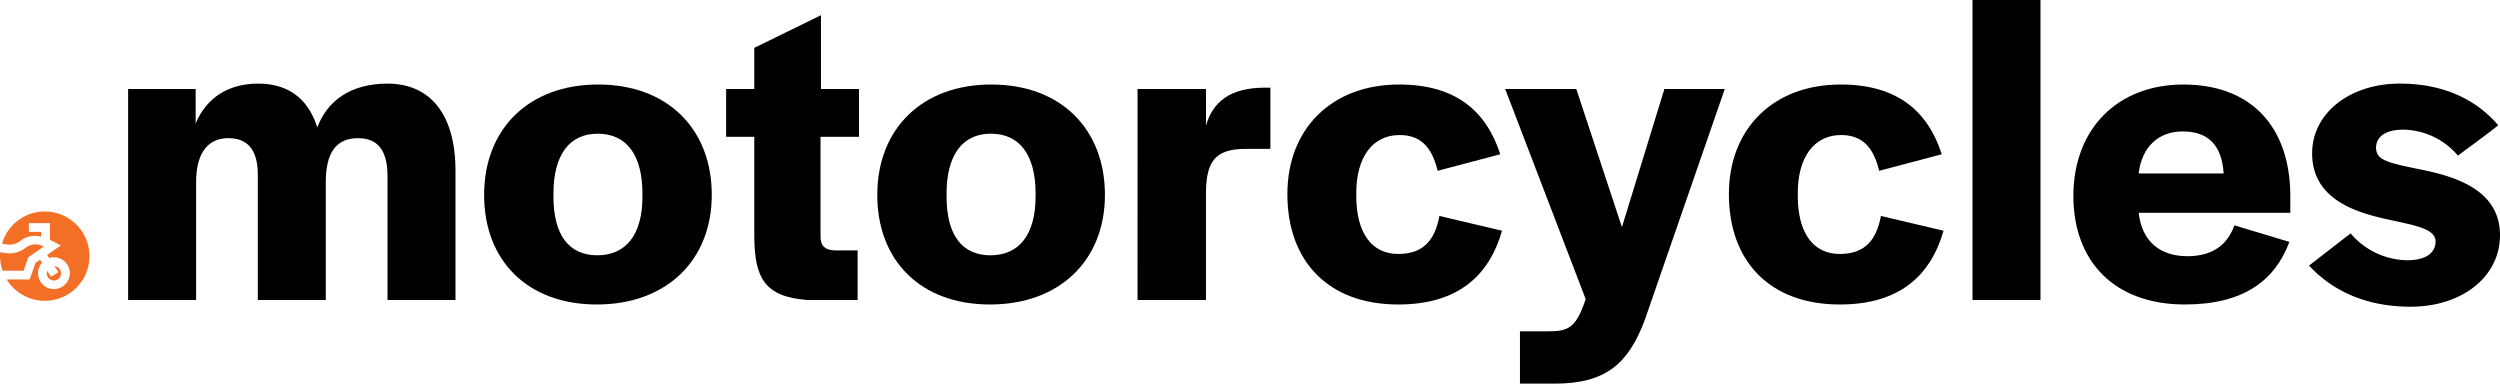
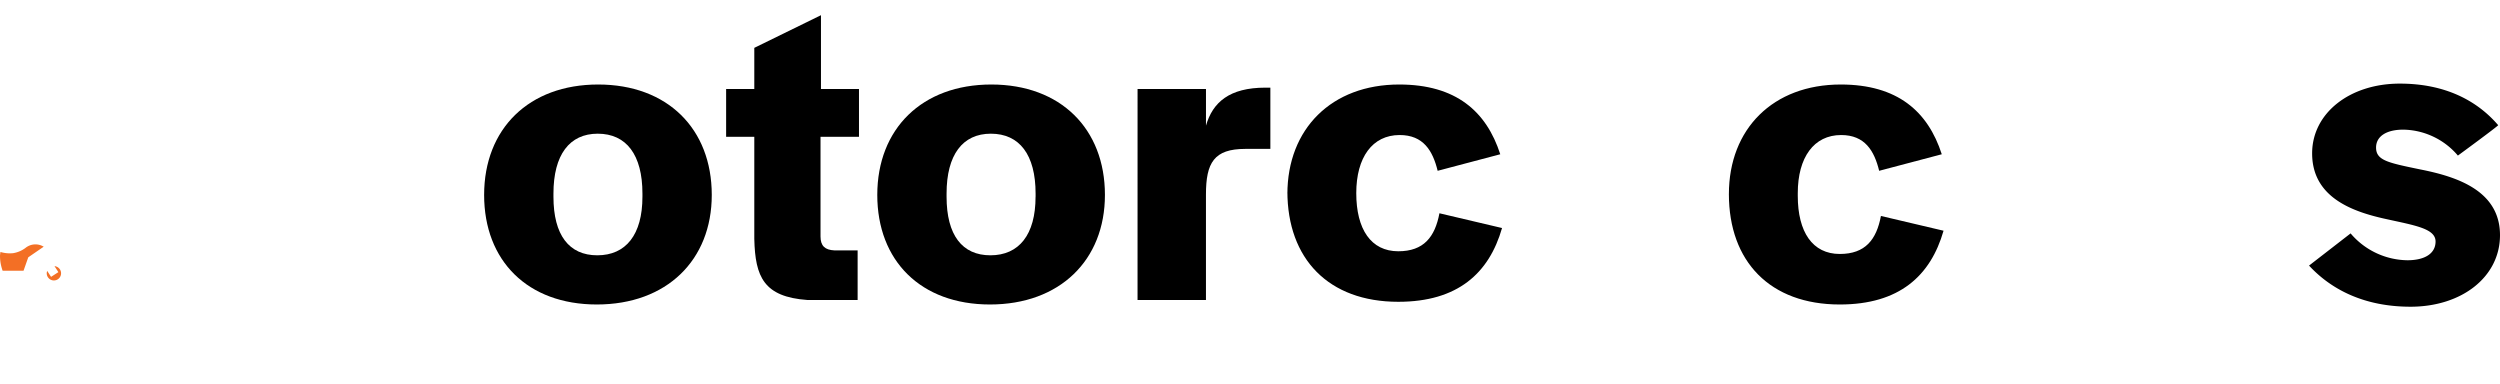
<svg xmlns="http://www.w3.org/2000/svg" width="391" height="60" viewBox="0 0 391 60">
  <defs>
    <style>.a{fill:#f36f25;}</style>
  </defs>
  <path class="a" d="M4.421,40.243l2.412-1.659a2.475,2.475,0,0,0-2.86.2,4.35,4.35,0,0,1-1.9.809,5.03,5.03,0,0,1-2.006-.187c-.02.222-.067.435-.067.661a6.9,6.9,0,0,0,.413,2.28H3.679Z" />
-   <path class="a" d="M7,33.076A6.972,6.972,0,0,0,.327,38.068a3.732,3.732,0,0,0,1.557.175,3.086,3.086,0,0,0,1.341-.6,3.588,3.588,0,0,1,3.216-.611v-.77H4.515V34.9H7.808v2.632c.227.1.454.2.708.339l1,.526L7.383,39.863l.321.5a2.428,2.428,0,0,1,.726-.122,2.486,2.486,0,1,1-2.486,2.486A2.462,2.462,0,0,1,6.561,41.1l-.3-.469-.7.481-.918,2.6H1.052A6.985,6.985,0,1,0,7,33.076" />
  <path class="a" d="M7.381,42.371a1.1,1.1,0,0,0-.071.354,1.121,1.121,0,1,0,1.213-1.1l.607.938L7.985,43.3Z" />
-   <path d="M20.038,13.916H30.6V19.3c1.677-3.914,4.965-6.223,9.792-6.223,4.264,0,7.694,1.958,9.233,6.855,1.537-4.128,5.176-6.855,10.98-6.855,6.645,0,10.633,4.756,10.633,13.637V46.921H60.607V27.552c0-4.056-1.538-5.944-4.616-5.944-3.426,0-5.037,2.309-5.037,6.852V46.921H40.324V27.342c0-3.846-1.539-5.734-4.617-5.734-3.007,0-5.035,2.1-5.035,6.852V46.921H20.038Z" />
  <path d="M75.718,30.489c0-10.35,6.995-17.272,17.835-17.272s17.768,6.922,17.768,17.272c0,10.209-7.064,17.133-17.976,17.133-10.842,0-17.627-6.852-17.627-17.133m24.76.28V30.28c0-6.084-2.519-9.371-6.995-9.371-4.406,0-6.923,3.287-6.923,9.371v.489c0,6.013,2.447,9.161,6.855,9.161,4.476,0,7.063-3.218,7.063-9.161" />
  <path d="M117.972,37.411V21.4h-4.406V13.916h4.406V7.484L128.4,2.377V13.916h5.945V21.4h-6.016V36.992c0,1.469.7,2.1,2.168,2.168h3.635v7.761H126.3c-6.854-.489-8.185-3.634-8.325-9.51" />
  <path d="M137.207,30.489c0-10.35,7-17.272,17.835-17.272s17.769,6.922,17.769,17.272c0,10.209-7.065,17.133-17.978,17.133-10.841,0-17.626-6.852-17.626-17.133m24.76.28V30.28c0-6.084-2.519-9.371-7-9.371-4.406,0-6.923,3.287-6.923,9.371v.489c0,6.013,2.446,9.161,6.855,9.161,4.476,0,7.063-3.218,7.063-9.161" />
  <path d="M177.915,13.916h10.7V19.65c1.048-3.634,3.637-5.943,9.3-5.943h.77v9.58h-3.916c-4.9,0-6.157,2.169-6.157,7.133v16.5h-10.7Z" />
-   <path d="M201.347,30.35c0-10.211,6.925-17.133,17.487-17.133,8.882,0,13.639,4.2,15.807,10.909l-9.792,2.587c-.769-3.147-2.238-5.594-5.945-5.594-4.266,0-6.784,3.5-6.784,9.089v.421c0,5.664,2.308,9.091,6.572,9.091,3.987,0,5.736-2.237,6.435-5.944l9.793,2.308c-2.028,7.061-6.923,11.538-16.228,11.538-10.91,0-17.345-6.714-17.345-17.272" />
-   <path d="M237.721,51.819h4.266c3.358,0,4.477-.489,6.015-5.035L235.411,13.917h11.122l7.136,21.608,6.644-21.608h9.442l-12.52,36.154C254.647,56.923,251.15,60,243.105,60h-5.384Z" />
+   <path d="M201.347,30.35c0-10.211,6.925-17.133,17.487-17.133,8.882,0,13.639,4.2,15.807,10.909l-9.792,2.587c-.769-3.147-2.238-5.594-5.945-5.594-4.266,0-6.784,3.5-6.784,9.089c0,5.664,2.308,9.091,6.572,9.091,3.987,0,5.736-2.237,6.435-5.944l9.793,2.308c-2.028,7.061-6.923,11.538-16.228,11.538-10.91,0-17.345-6.714-17.345-17.272" />
  <path d="M270.4,30.35c0-10.211,6.925-17.133,17.488-17.133,8.883,0,13.638,4.2,15.806,10.909L293.9,26.713c-.768-3.147-2.237-5.594-5.946-5.594-4.265,0-6.782,3.5-6.782,9.089v.421c0,5.664,2.306,9.091,6.572,9.091,3.987,0,5.737-2.237,6.434-5.944l9.794,2.308c-2.028,7.061-6.924,11.538-16.228,11.538-10.91,0-17.346-6.714-17.346-17.272" />
-   <rect x="308.501" width="10.63" height="46.922" />
-   <path d="M324.279,30.63c0-10.42,6.857-17.412,17.206-17.412,10.561,0,16.719,6.571,16.719,17.48v2.588H334.492c.489,4.477,3.358,6.784,7.622,6.784s6.366-2.1,7.346-4.826l8.6,2.589c-2.239,6.013-7.133,9.788-16.367,9.788-10.84,0-17.416-6.571-17.416-16.991m23.5-3.5c-.279-4.4-2.379-6.574-6.437-6.574-3.706,0-6.363,2.379-6.852,6.574Z" />
  <path d="M361.134,41.538l6.5-5.035a11.842,11.842,0,0,0,8.882,4.2c2.729,0,4.406-1.049,4.406-2.936,0-2.029-3.286-2.518-7.694-3.5-5.524-1.188-11.61-3.5-11.61-10.281,0-6.291,5.875-10.909,13.71-10.909,6.995,0,12.031,2.589,15.387,6.5,0,.142-6.3,4.756-6.3,4.756a11.429,11.429,0,0,0-8.53-4.057c-2.661,0-4.268,1.05-4.268,2.8,0,2.028,1.887,2.379,6.923,3.425C384.215,27.623,391,29.791,391,36.782c0,6.505-5.945,11.189-13.99,11.189-7.2,0-12.379-2.655-15.876-6.433" />
</svg>